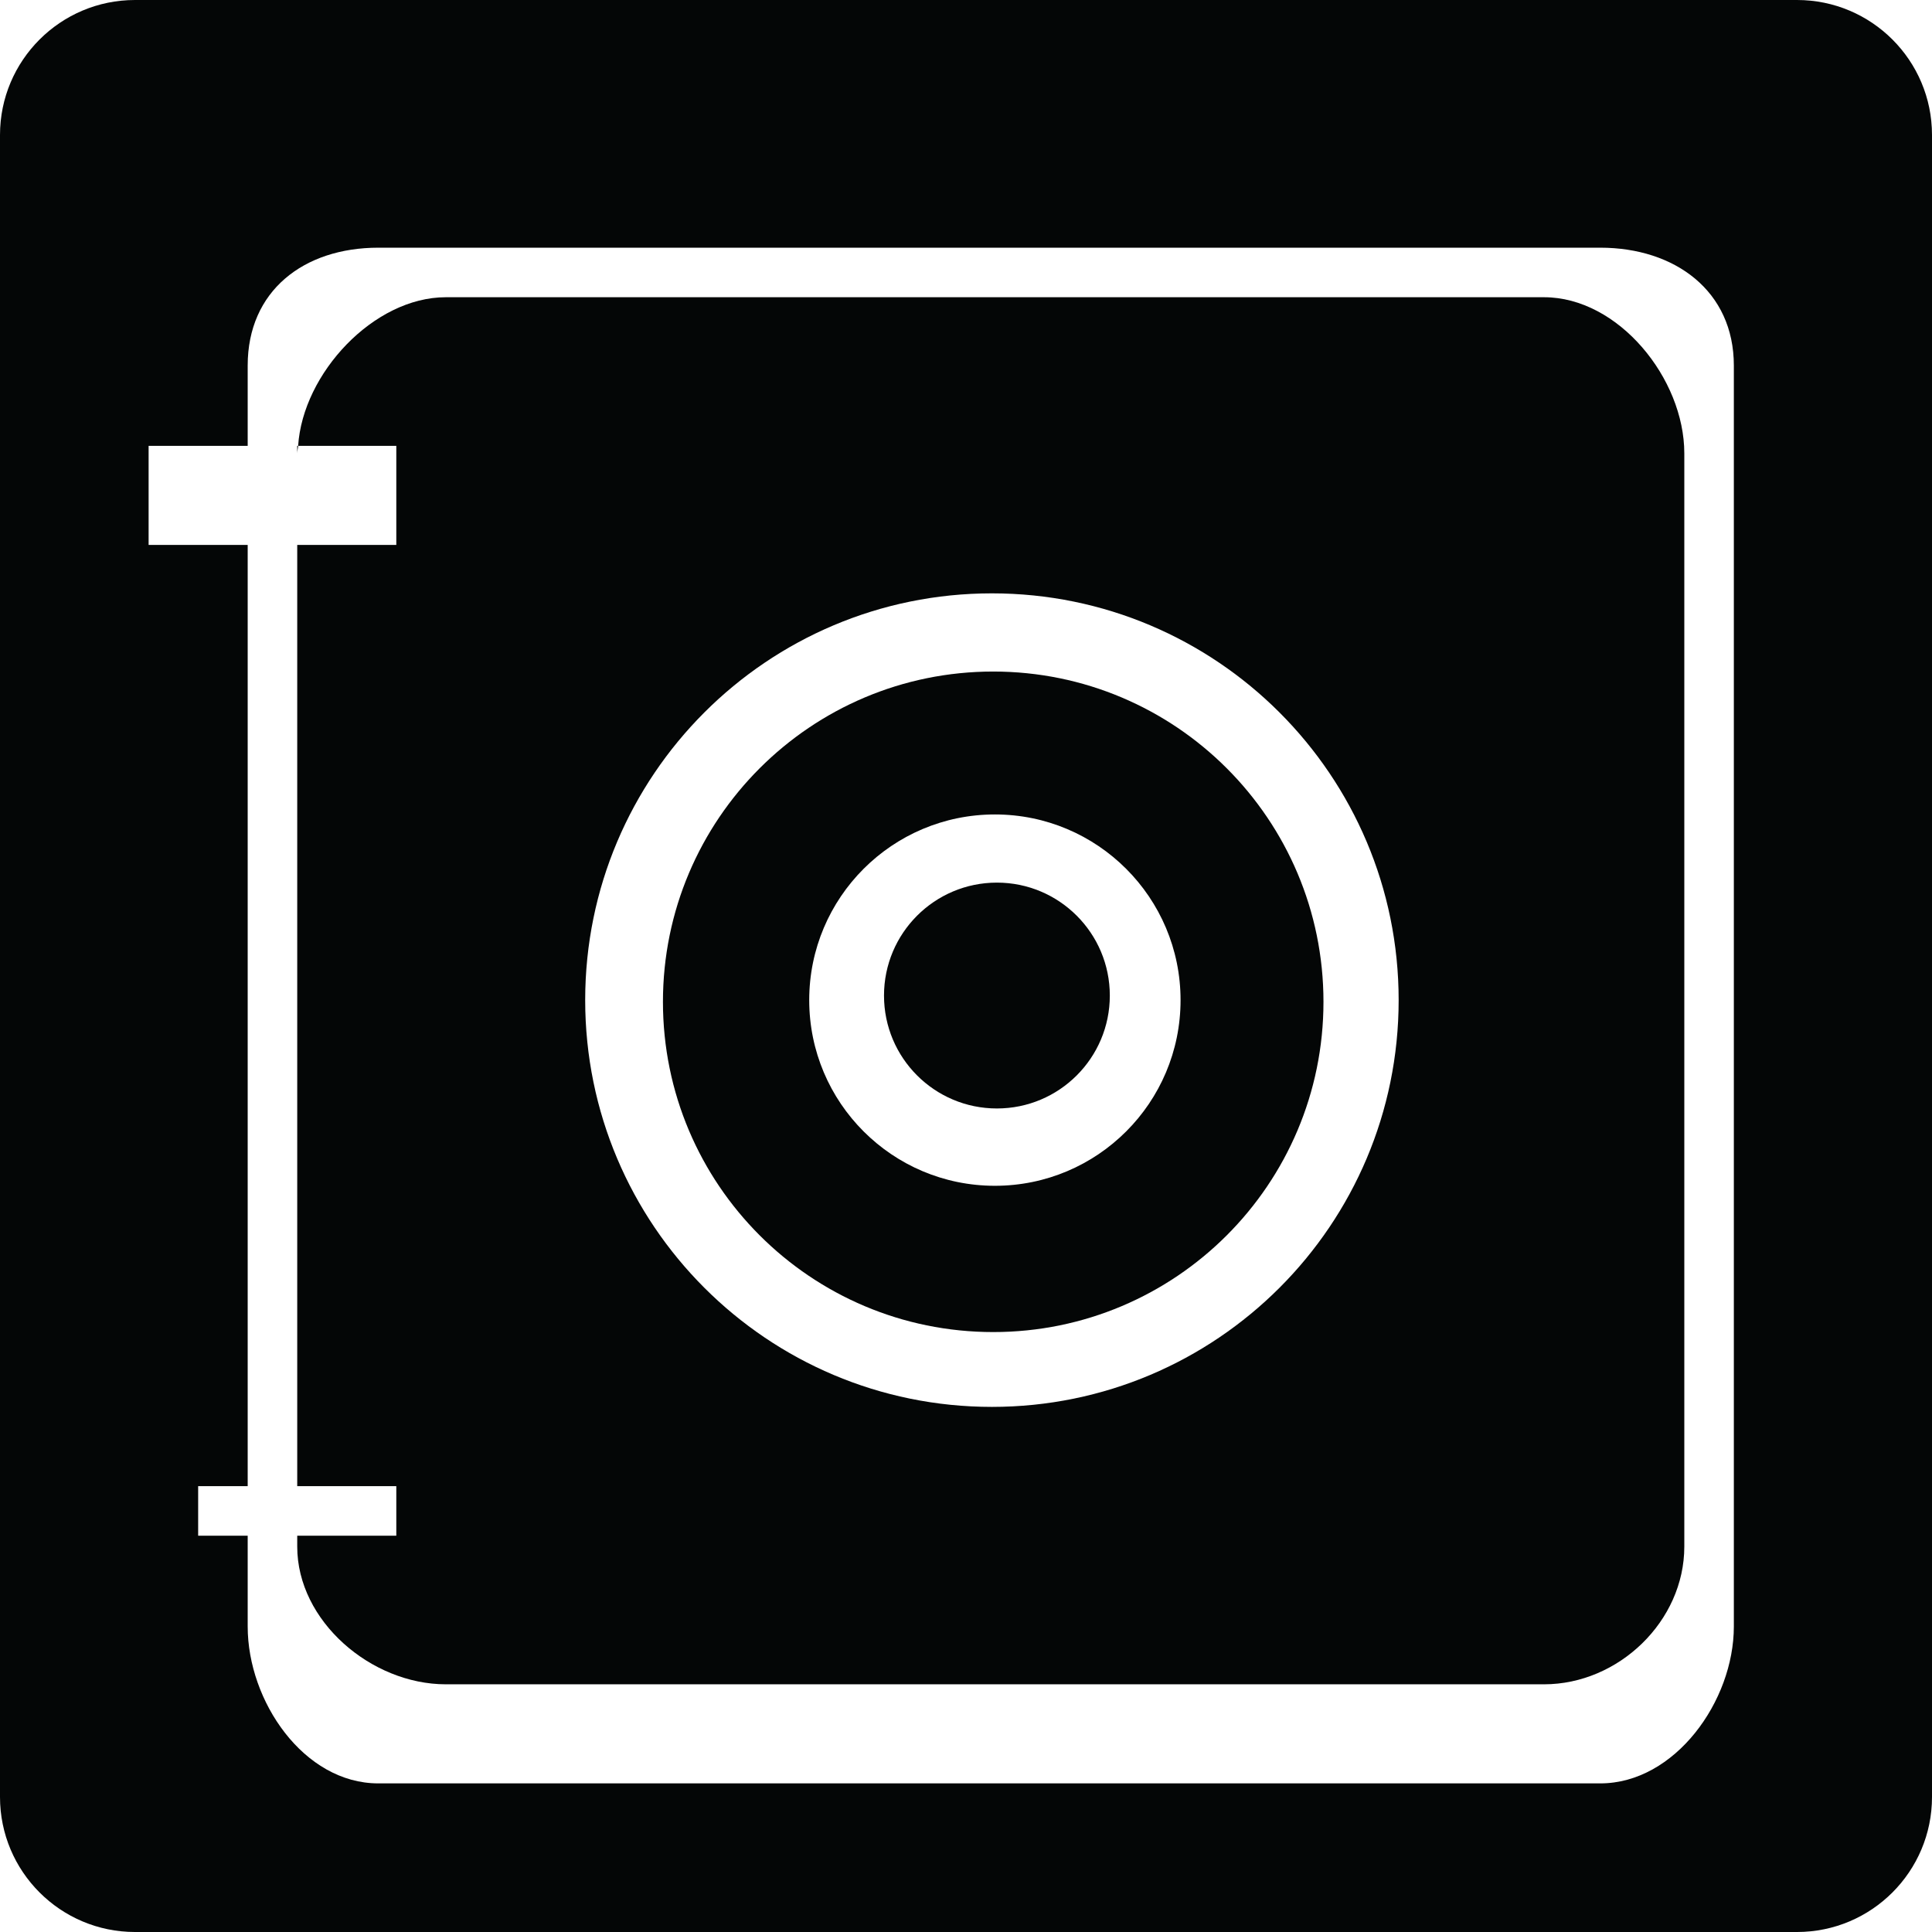
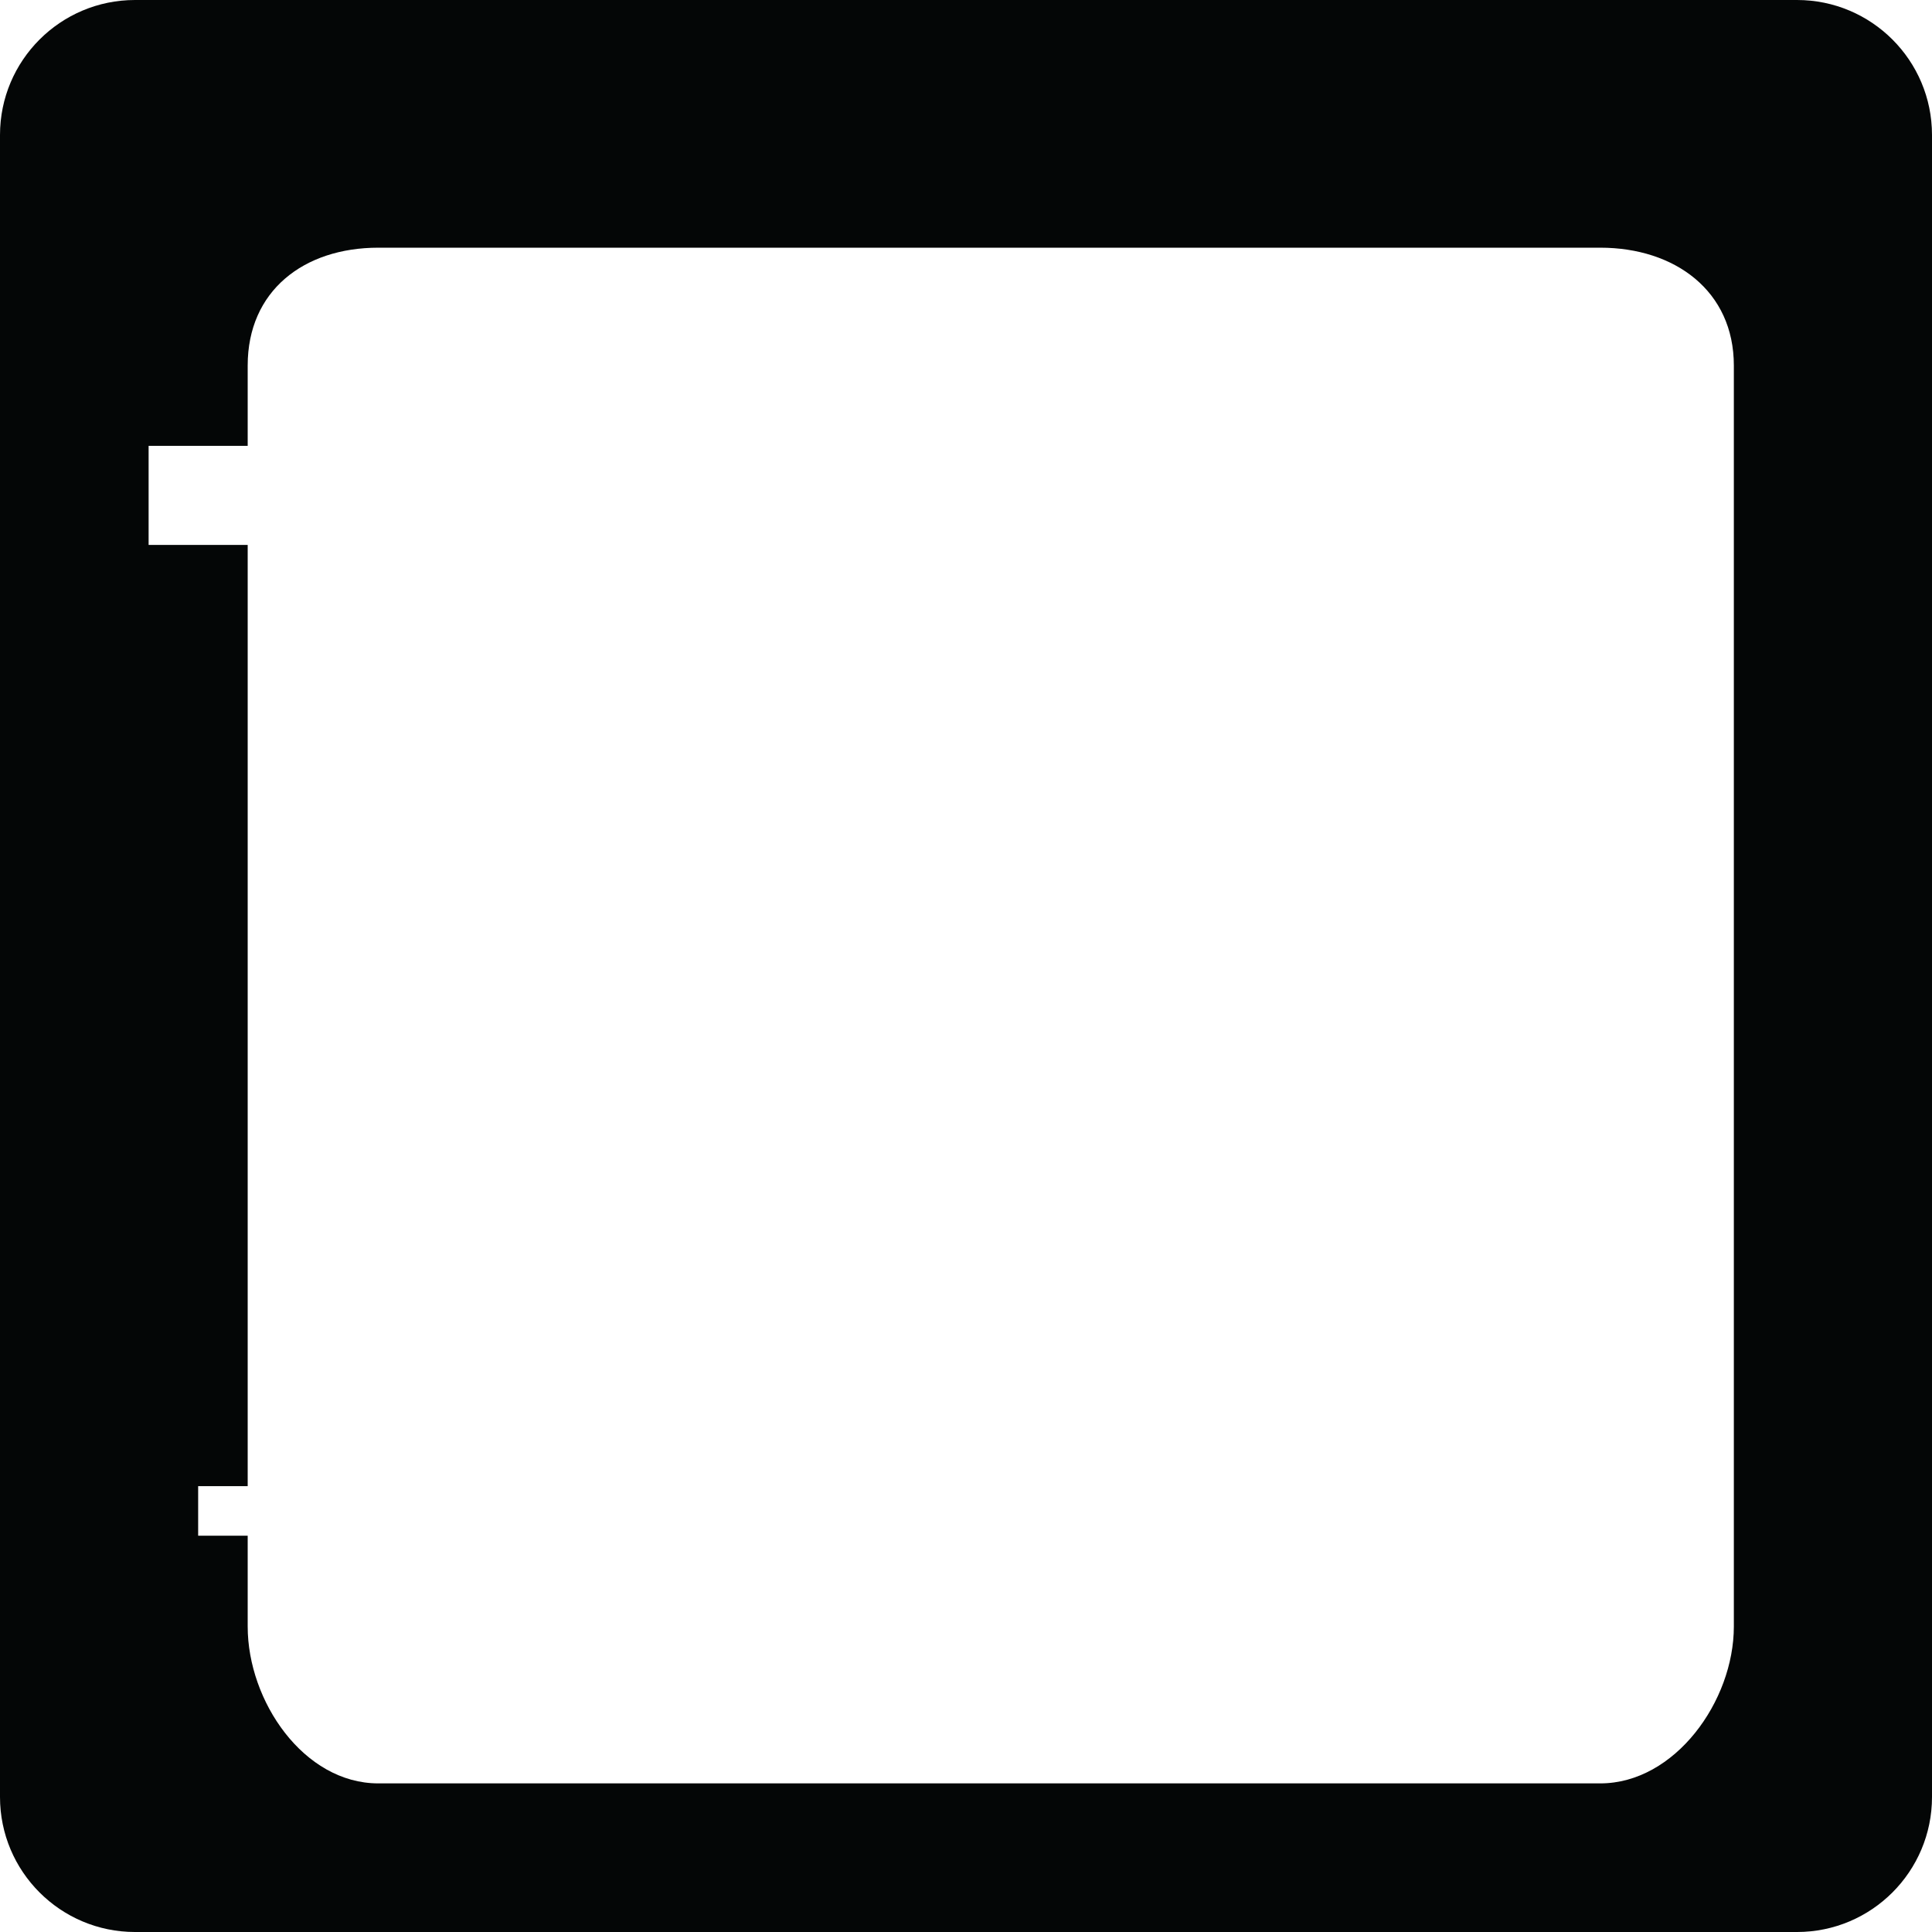
<svg xmlns="http://www.w3.org/2000/svg" version="1.1" id="Capa_1" x="0px" y="0px" width="48.75px" height="48.75px" viewBox="0 0 48.75 48.75" style="enable-background:new 0 0 48.75 48.75;" xml:space="preserve">
  <g>
-     <path id="path3548" style="fill:#040606;" d="M25.029,35.5c-5.668,0-10.263-4.595-10.263-10.264s4.595-10.264,10.263-10.264   c5.668,0,10.263,4.595,10.263,10.264S30.697,35.5,25.029,35.5z M38.96,7.5H11.249c-1.82,0-3.609,1.922-3.726,3.75H10v2.5H7.5V37.5   H10v1.25H7.5v0.276c0,1.881,1.867,3.474,3.749,3.474H38.96c1.881,0,3.54-1.593,3.54-3.474V11.438C42.5,9.555,40.842,7.5,38.96,7.5" />
-     <path id="path3550" style="fill:#040606;" d="M7.5,11.438c0-0.062,0.019-0.125,0.022-0.188H7.5V11.438" />
-     <path id="path3552" style="fill:#040606;" d="M25.155,22.271c-1.574,0-2.849,1.276-2.849,2.85s1.275,2.849,2.849,2.849   c1.573,0,2.849-1.275,2.849-2.849S26.728,22.271,25.155,22.271" />
    <path id="path3554" style="fill:#040606;" d="M43.75,41.043c0,1.881-1.488,3.957-3.37,3.957H9.545   c-1.882,0-3.295-2.076-3.295-3.957V38.75H5V37.5h1.25V13.75h-2.5v-2.5h2.5V9.223c0-1.883,1.413-2.973,3.295-2.973H40.38   c1.882,0,3.37,1.09,3.37,2.973V41.043z M45.343,0H3.407C1.526,0,0,1.525,0,3.406v41.937c0,1.881,1.526,3.407,3.407,3.407h41.936   c1.882,0,3.407-1.526,3.407-3.407V3.406C48.75,1.525,47.225,0,45.343,0" />
-     <path id="path3556" style="fill:#040606;" d="M25.104,29.921c-2.587,0-4.685-2.097-4.685-4.685s2.098-4.685,4.685-4.685   s4.685,2.097,4.685,4.685S27.692,29.921,25.104,29.921z M25.062,16.945c-4.603,0-8.334,3.731-8.334,8.334s3.731,8.333,8.334,8.333   c4.603,0,8.333-3.73,8.333-8.333S29.665,16.945,25.062,16.945" />
  </g>
  <g>
</g>
  <g>
</g>
  <g>
</g>
  <g>
</g>
  <g>
</g>
  <g>
</g>
  <g>
</g>
  <g>
</g>
  <g>
</g>
  <g>
</g>
  <g>
</g>
  <g>
</g>
  <g>
</g>
  <g>
</g>
  <g>
</g>
</svg>